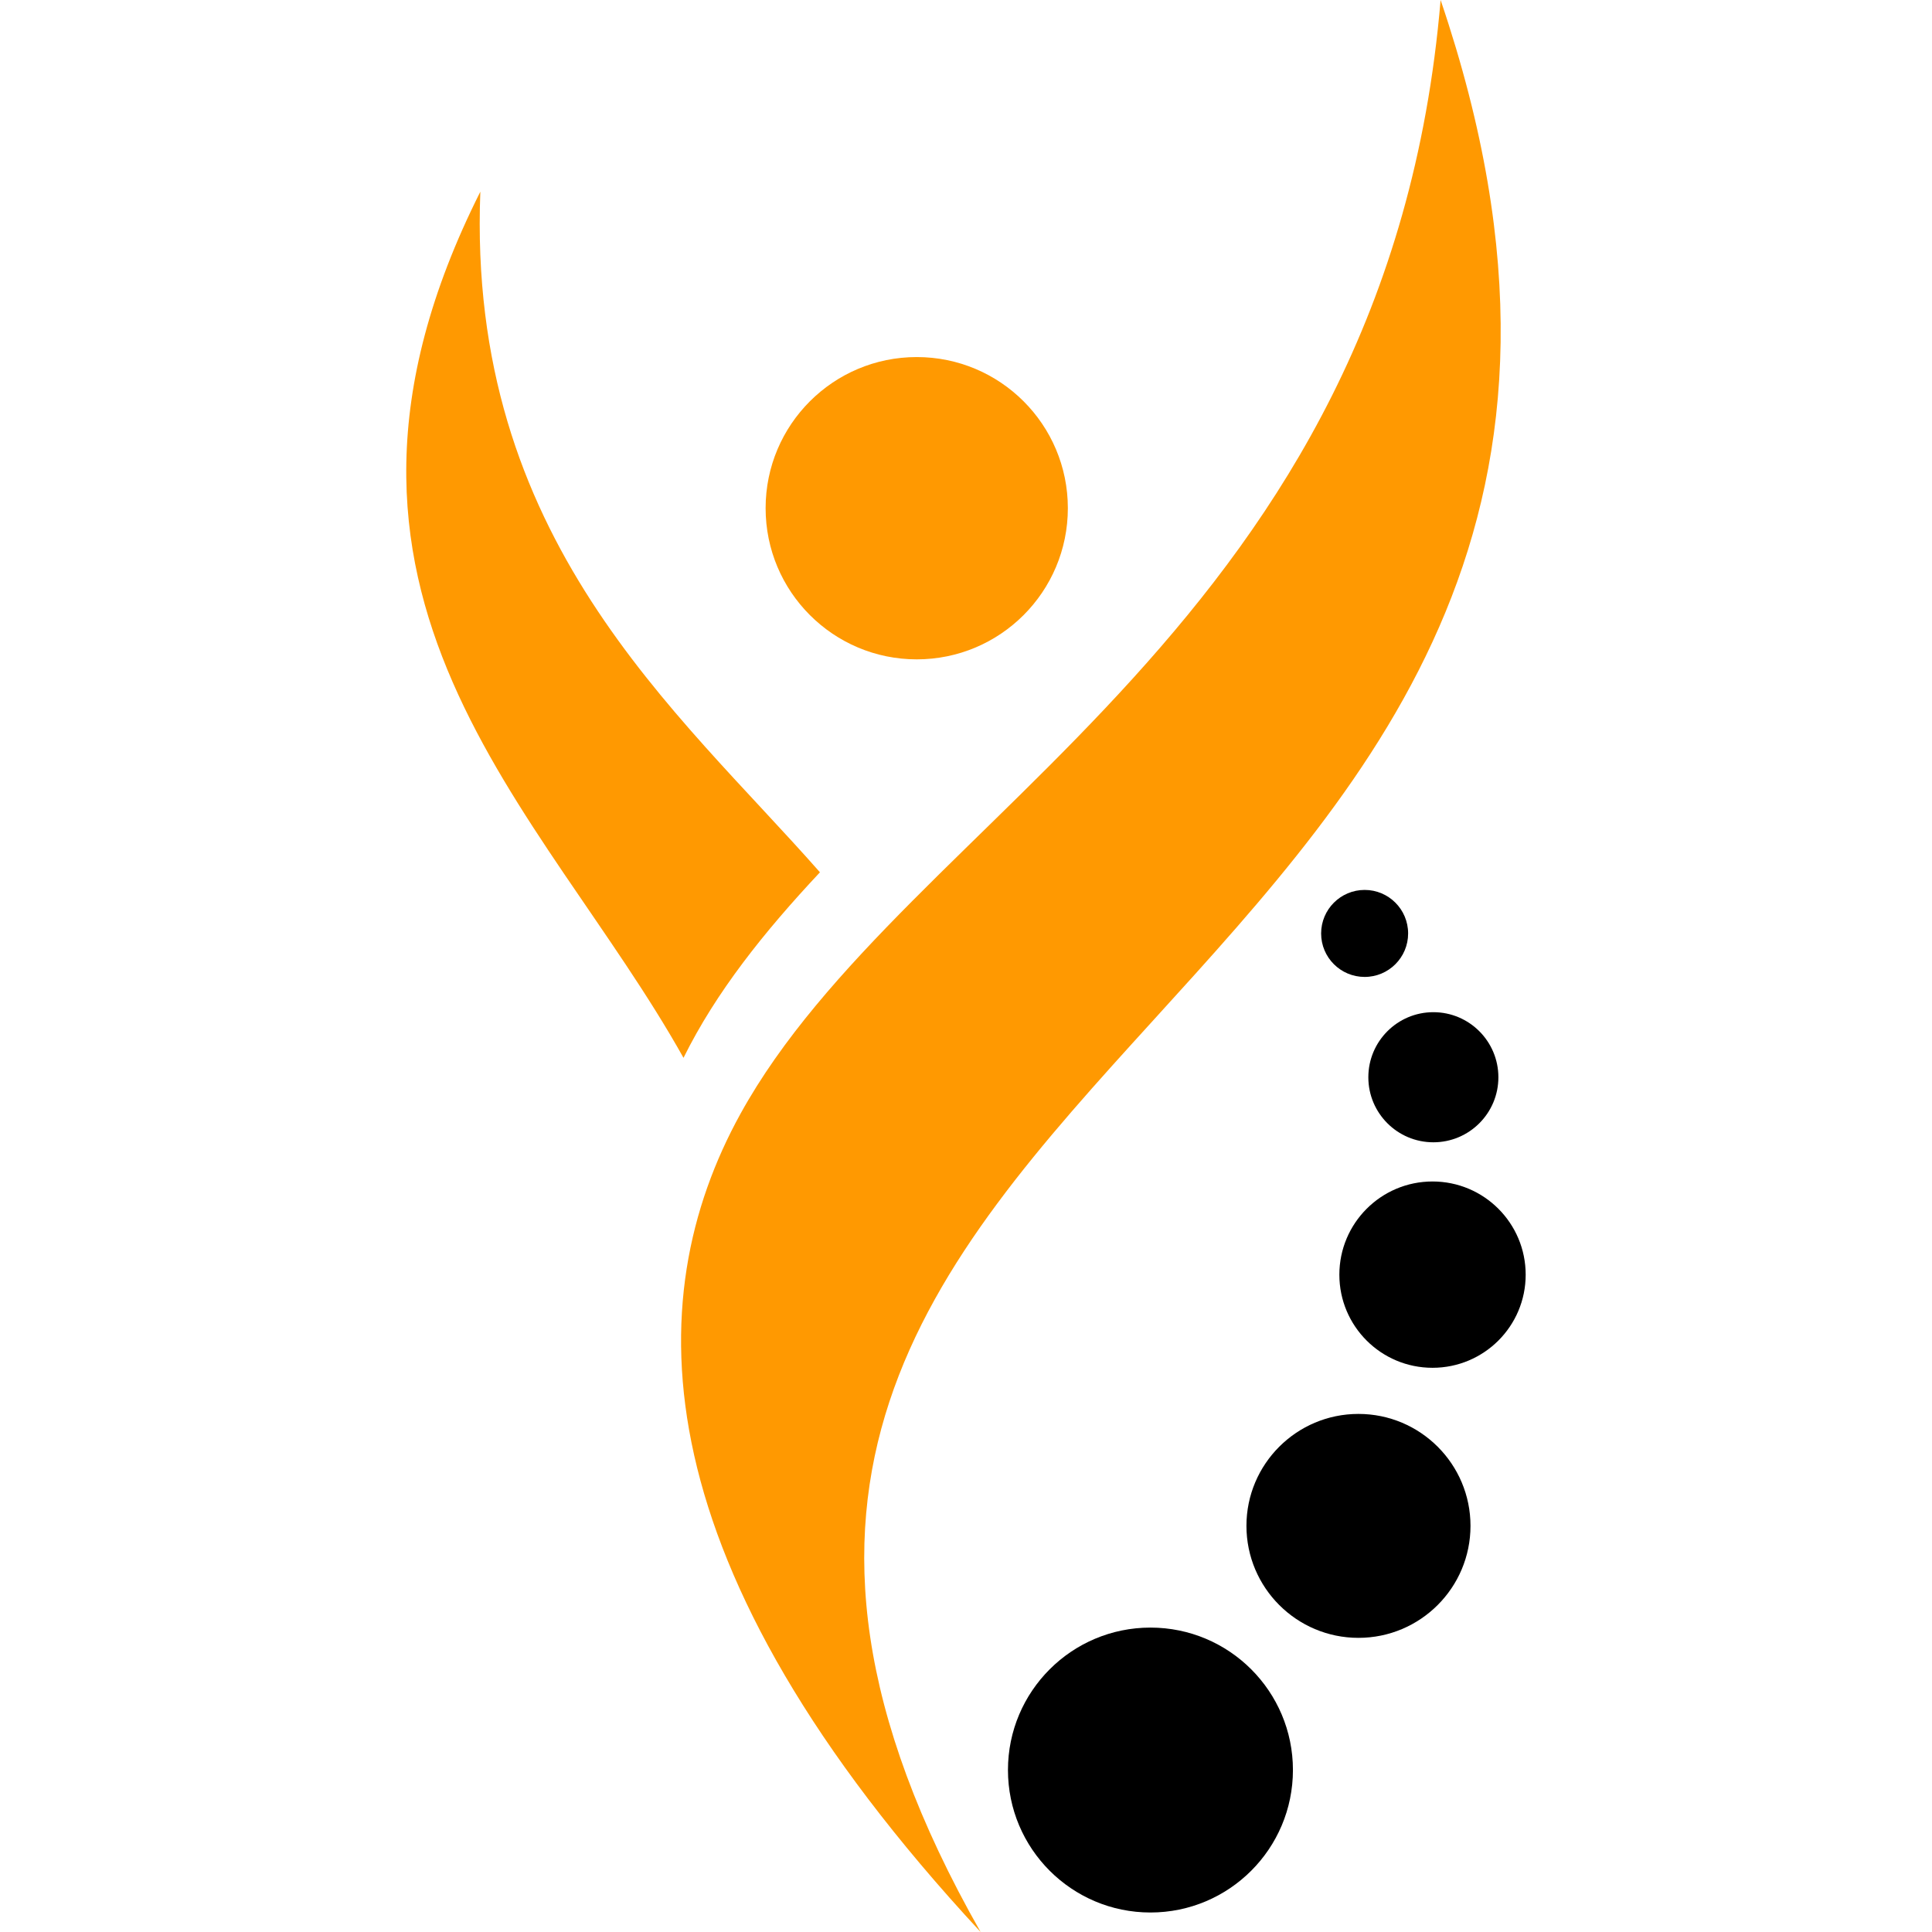
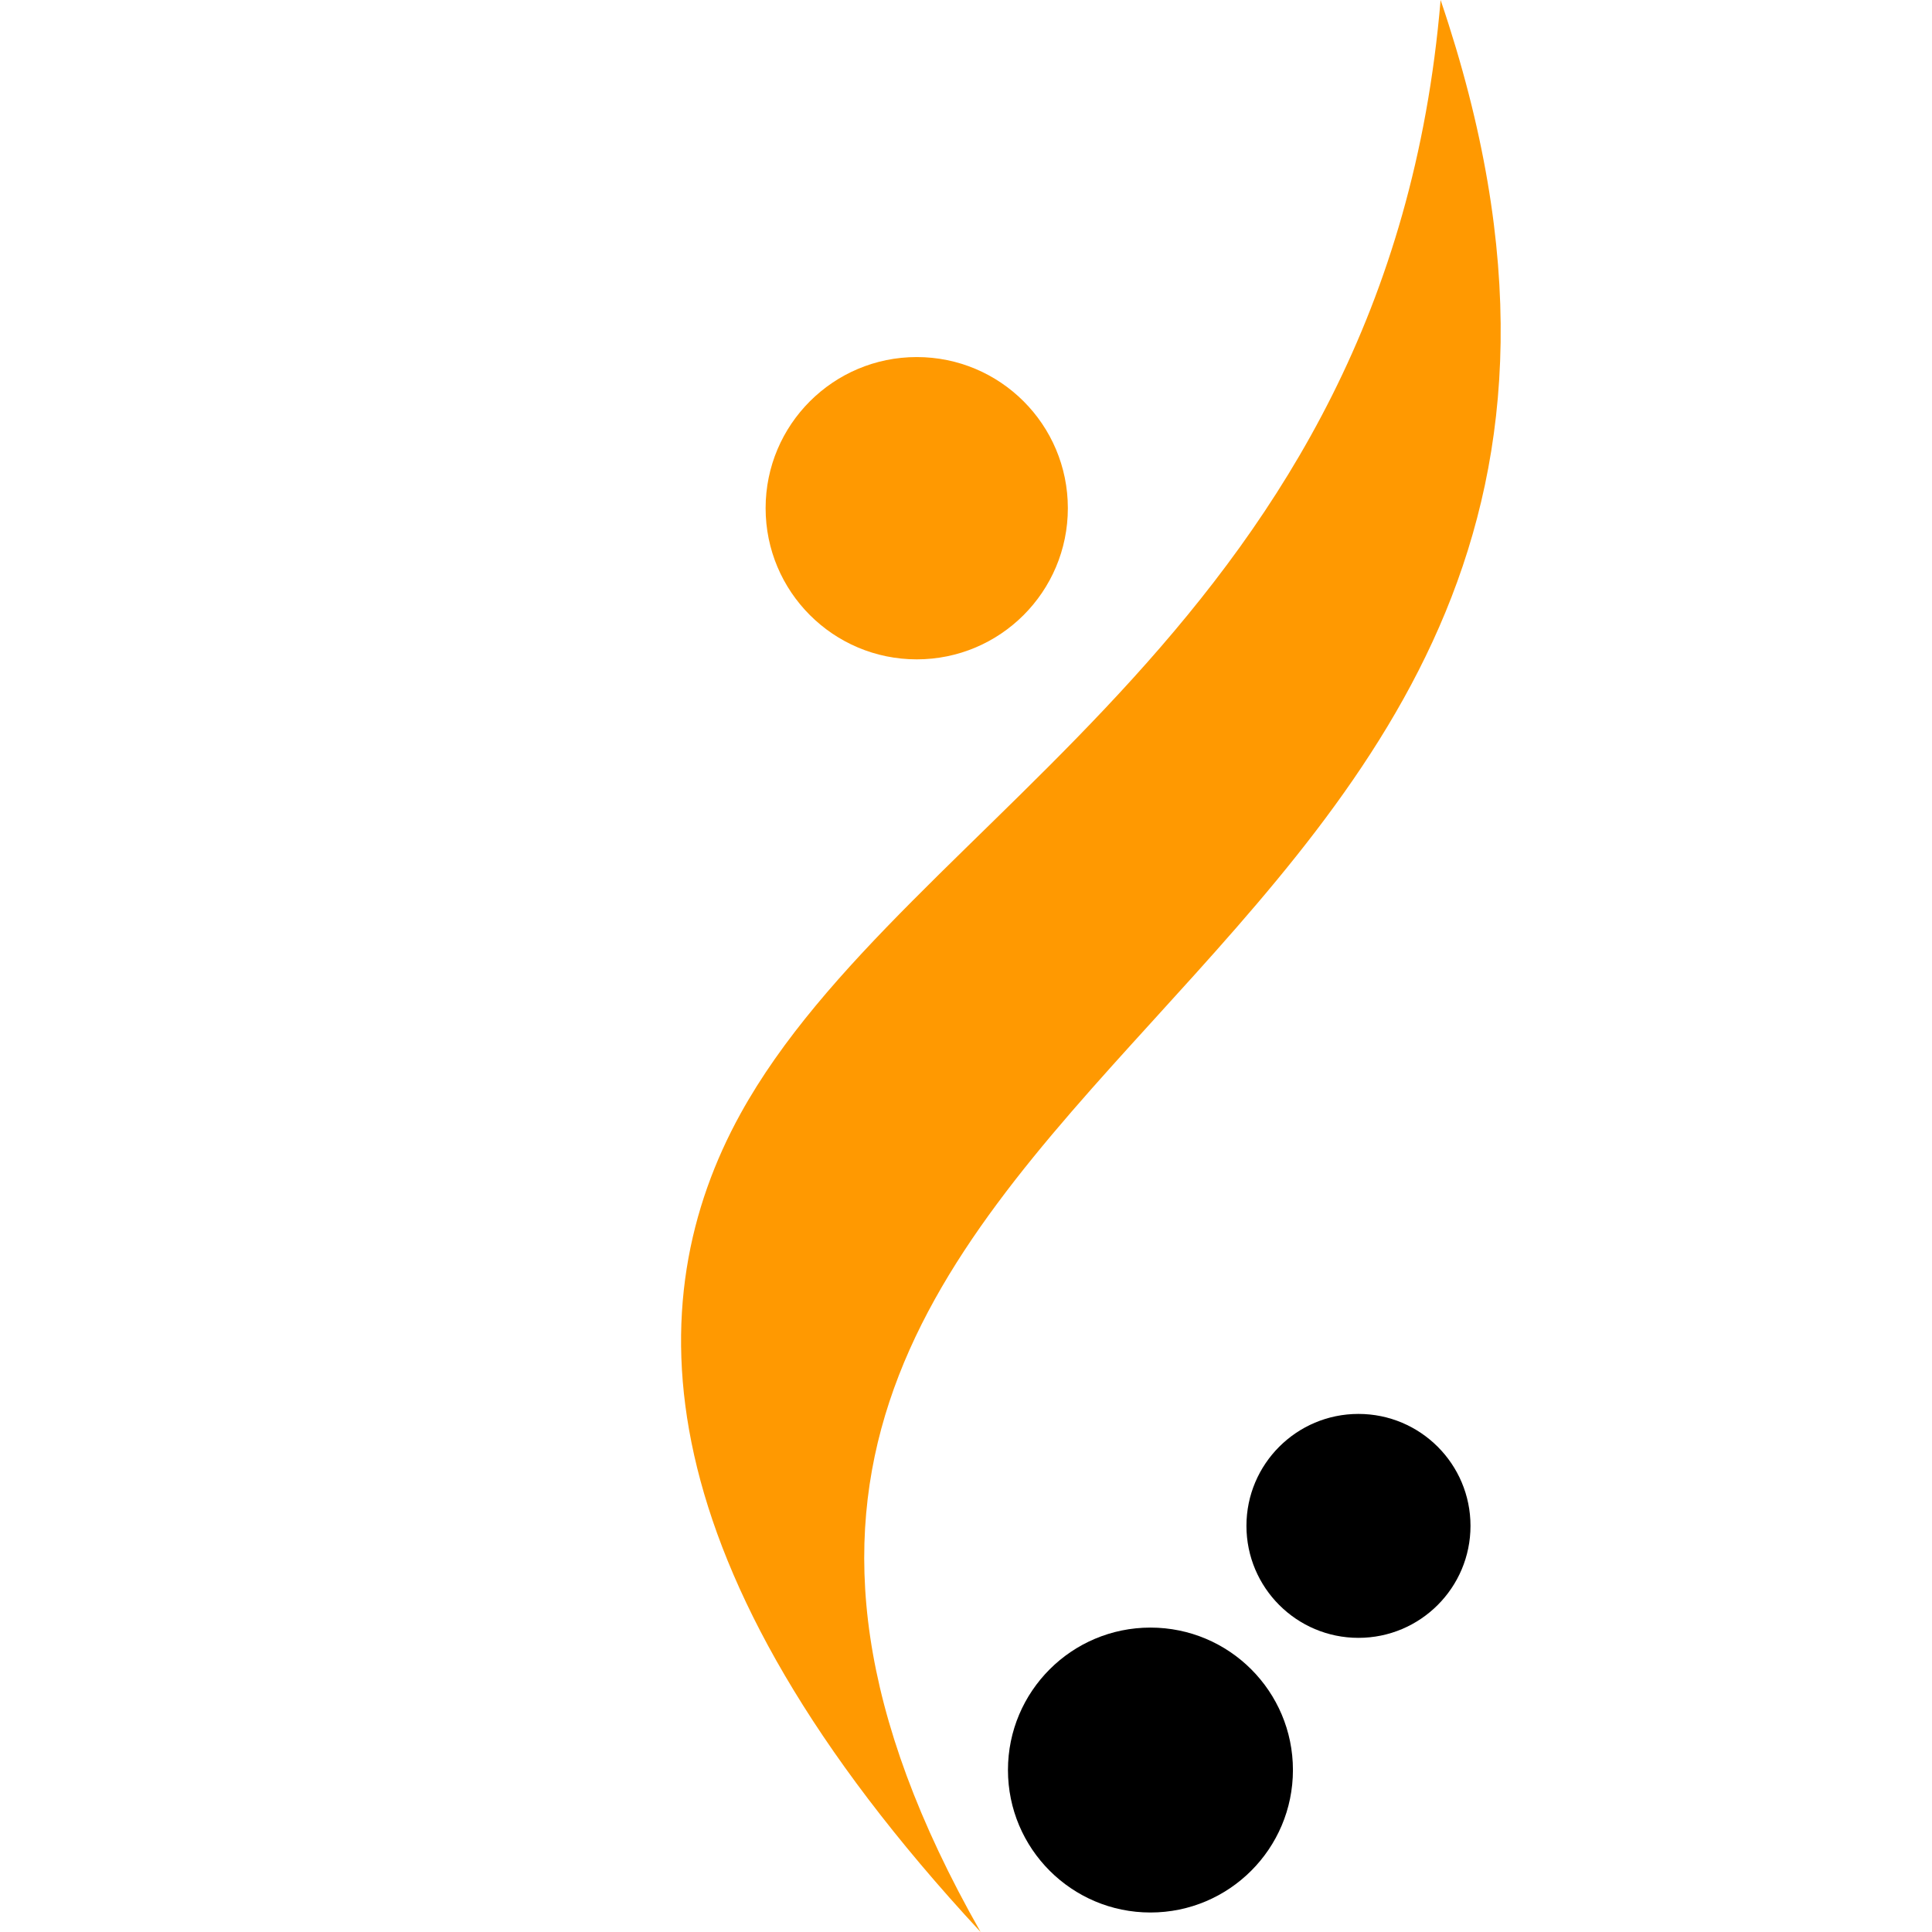
<svg xmlns="http://www.w3.org/2000/svg" version="1.1" id="Calque_1" x="0px" y="0px" width="32px" height="32px" viewBox="0 0 32 32" enable-background="new 0 0 32 32" xml:space="preserve">
  <g>
    <g>
      <path fill-rule="evenodd" clip-rule="evenodd" fill="#FF9901" d="M23.861,0c5.793,17.061-15.954,17.348-7.619,32    c-5.646-6.086-5.681-10.461-3.978-13.551C15.003,13.484,22.99,10.333,23.861,0" />
-       <path fill-rule="evenodd" clip-rule="evenodd" fill="#FF9901" d="M7.956,3.175c-3.373,6.71,1.029,10.171,3.365,14.346    c0.538-1.088,1.332-2.083,2.26-3.073C11.206,11.749,7.73,8.927,7.956,3.175" />
      <path fill-rule="evenodd" clip-rule="evenodd" fill="#FF9901" d="M15.184,5.914c1.383,0,2.503,1.12,2.503,2.503    s-1.12,2.504-2.503,2.504c-1.382,0-2.503-1.121-2.503-2.504S13.802,5.914,15.184,5.914" />
    </g>
    <g>
      <path fill-rule="evenodd" clip-rule="evenodd" d="M19.055,26.958c1.304,0,2.36,1.056,2.36,2.359s-1.057,2.36-2.36,2.36    c-1.303,0-2.36-1.057-2.36-2.36S17.752,26.958,19.055,26.958" />
      <path fill-rule="evenodd" clip-rule="evenodd" d="M22.5,23.419c1.025,0,1.856,0.83,1.856,1.854s-0.831,1.855-1.856,1.855    c-1.024,0-1.855-0.831-1.855-1.855S21.476,23.419,22.5,23.419" />
-       <path fill-rule="evenodd" clip-rule="evenodd" d="M23.727,19.569c0.853,0,1.543,0.691,1.543,1.544c0,0.852-0.69,1.542-1.543,1.542    s-1.543-0.69-1.543-1.542C22.184,20.261,22.874,19.569,23.727,19.569" />
-       <path fill-rule="evenodd" clip-rule="evenodd" d="M23.741,16.765c0.595,0,1.077,0.483,1.077,1.078s-0.482,1.077-1.077,1.077    s-1.077-0.482-1.077-1.077S23.146,16.765,23.741,16.765" />
-       <path fill-rule="evenodd" clip-rule="evenodd" d="M22.603,14.74c0.397,0,0.72,0.322,0.72,0.721c0,0.397-0.322,0.72-0.72,0.72    s-0.721-0.322-0.721-0.72C21.882,15.063,22.205,14.74,22.603,14.74" />
    </g>
  </g>
</svg>